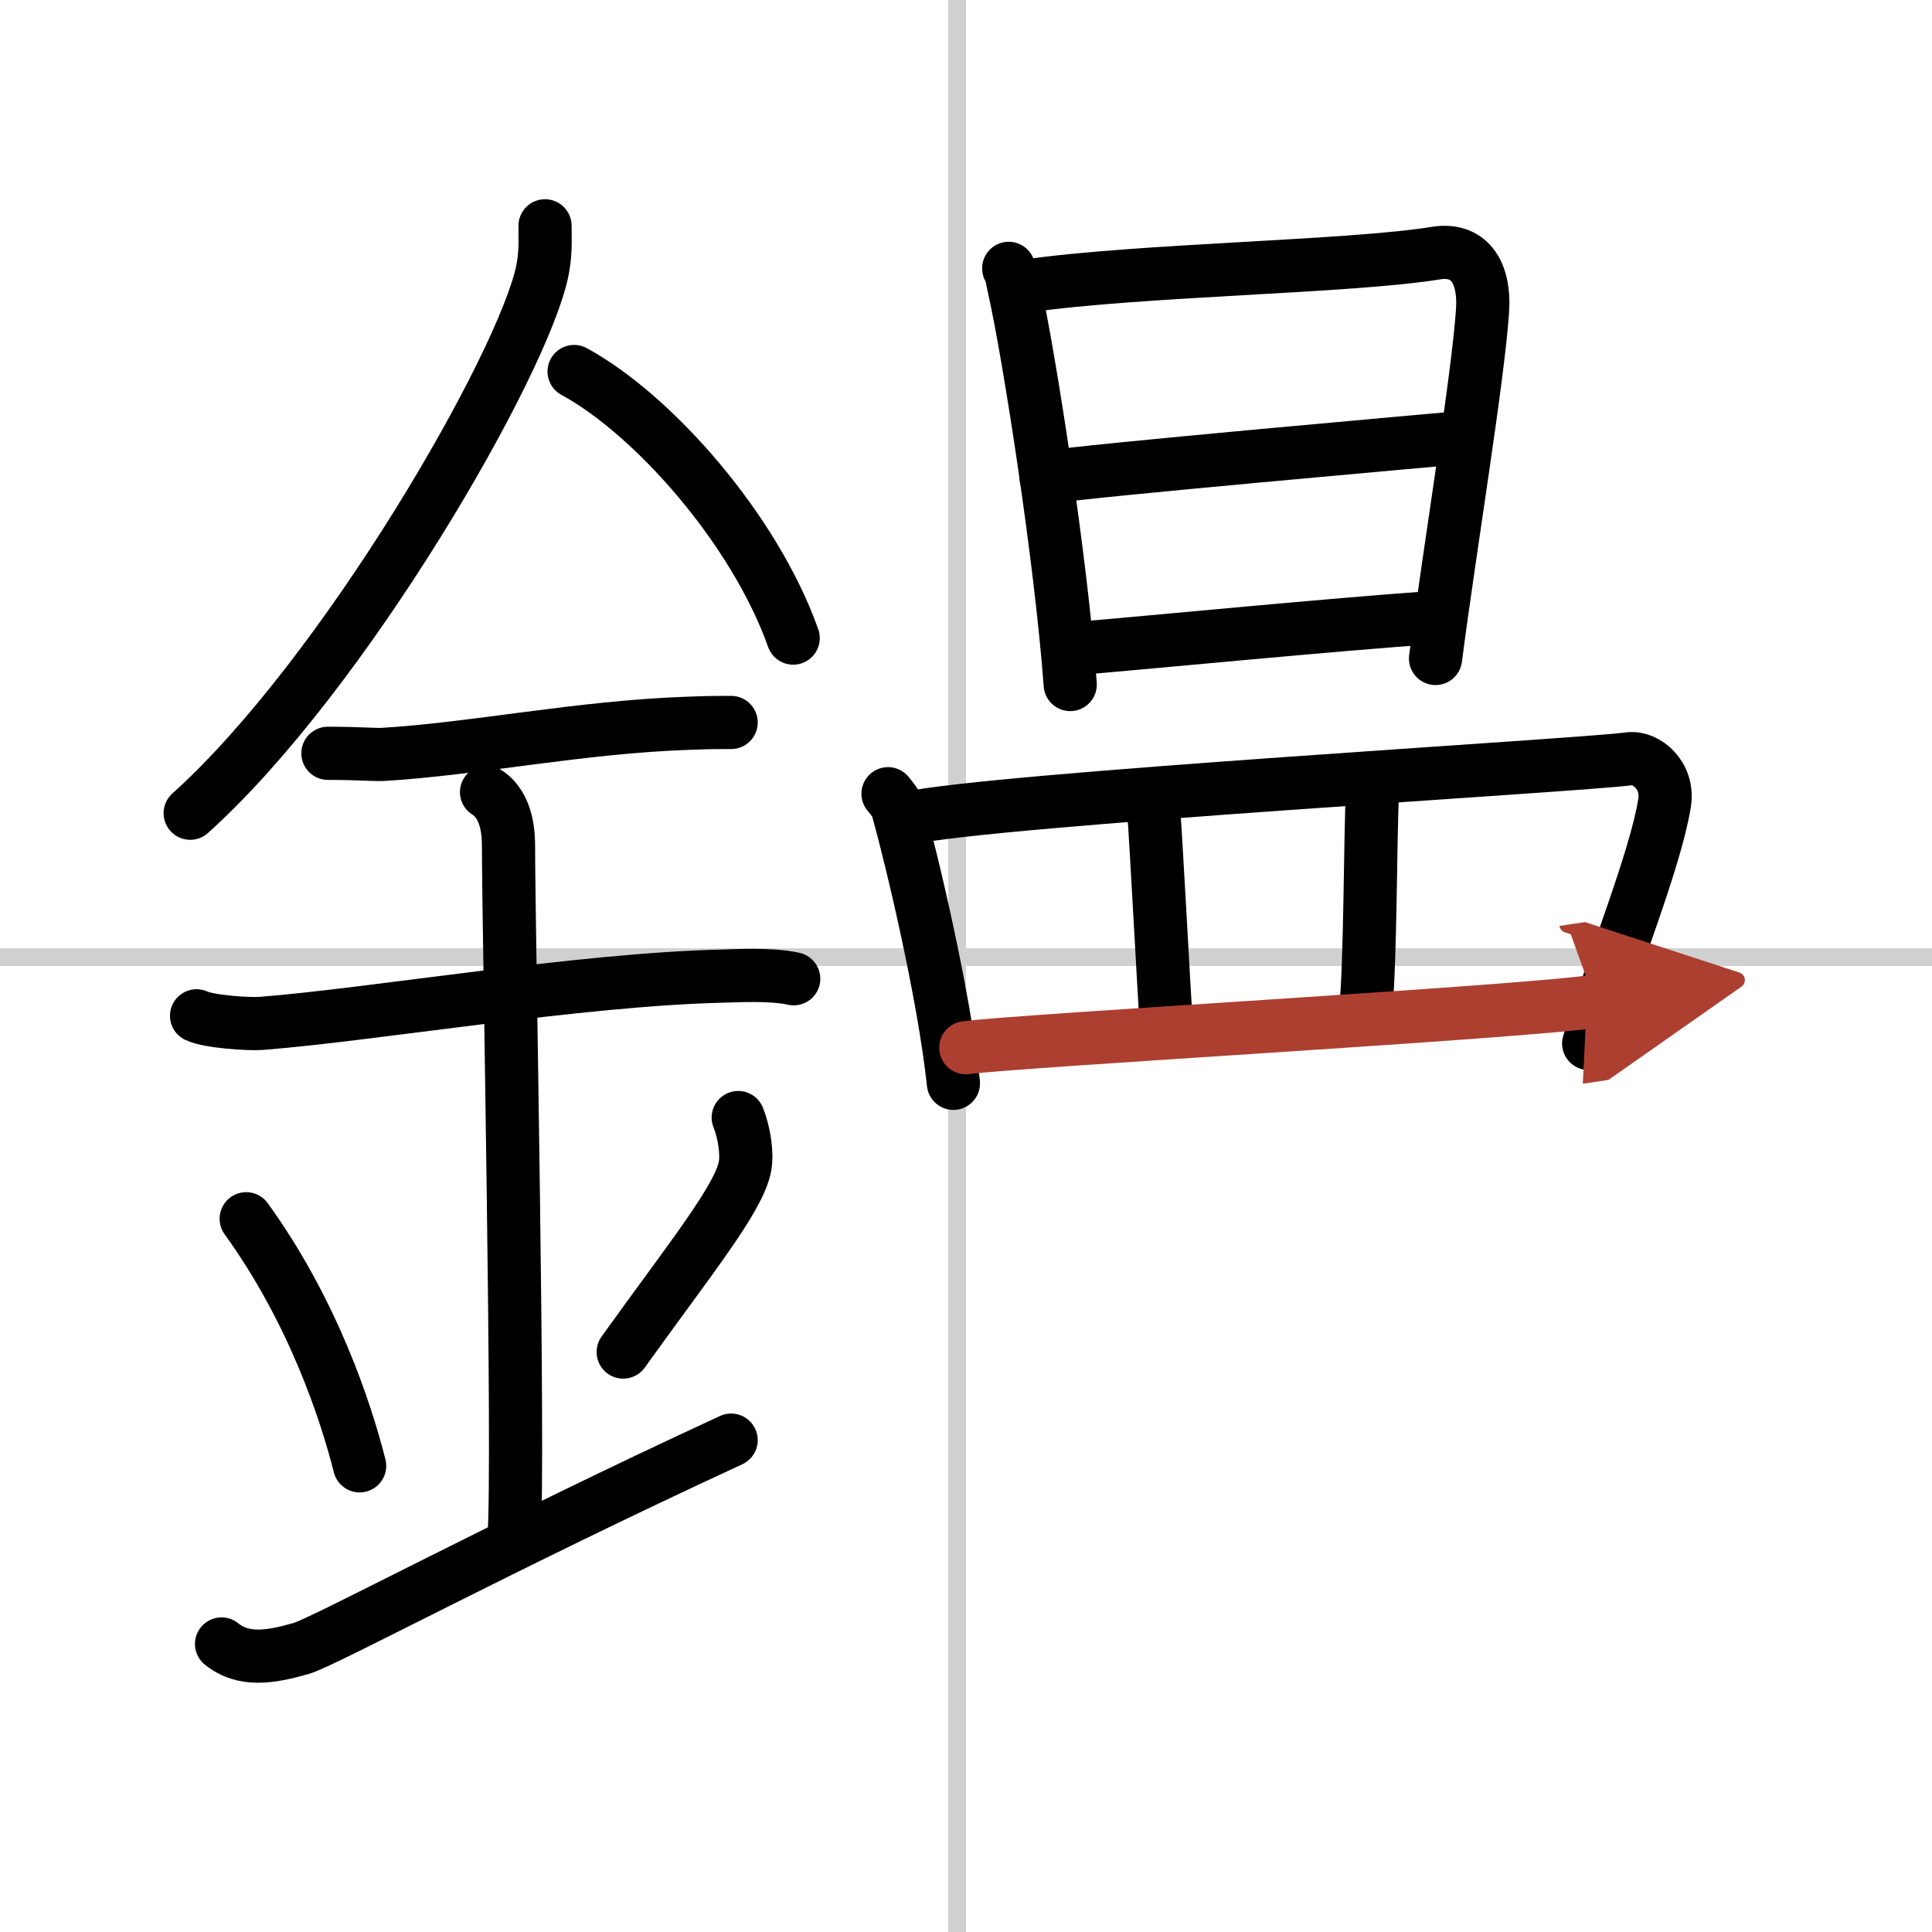
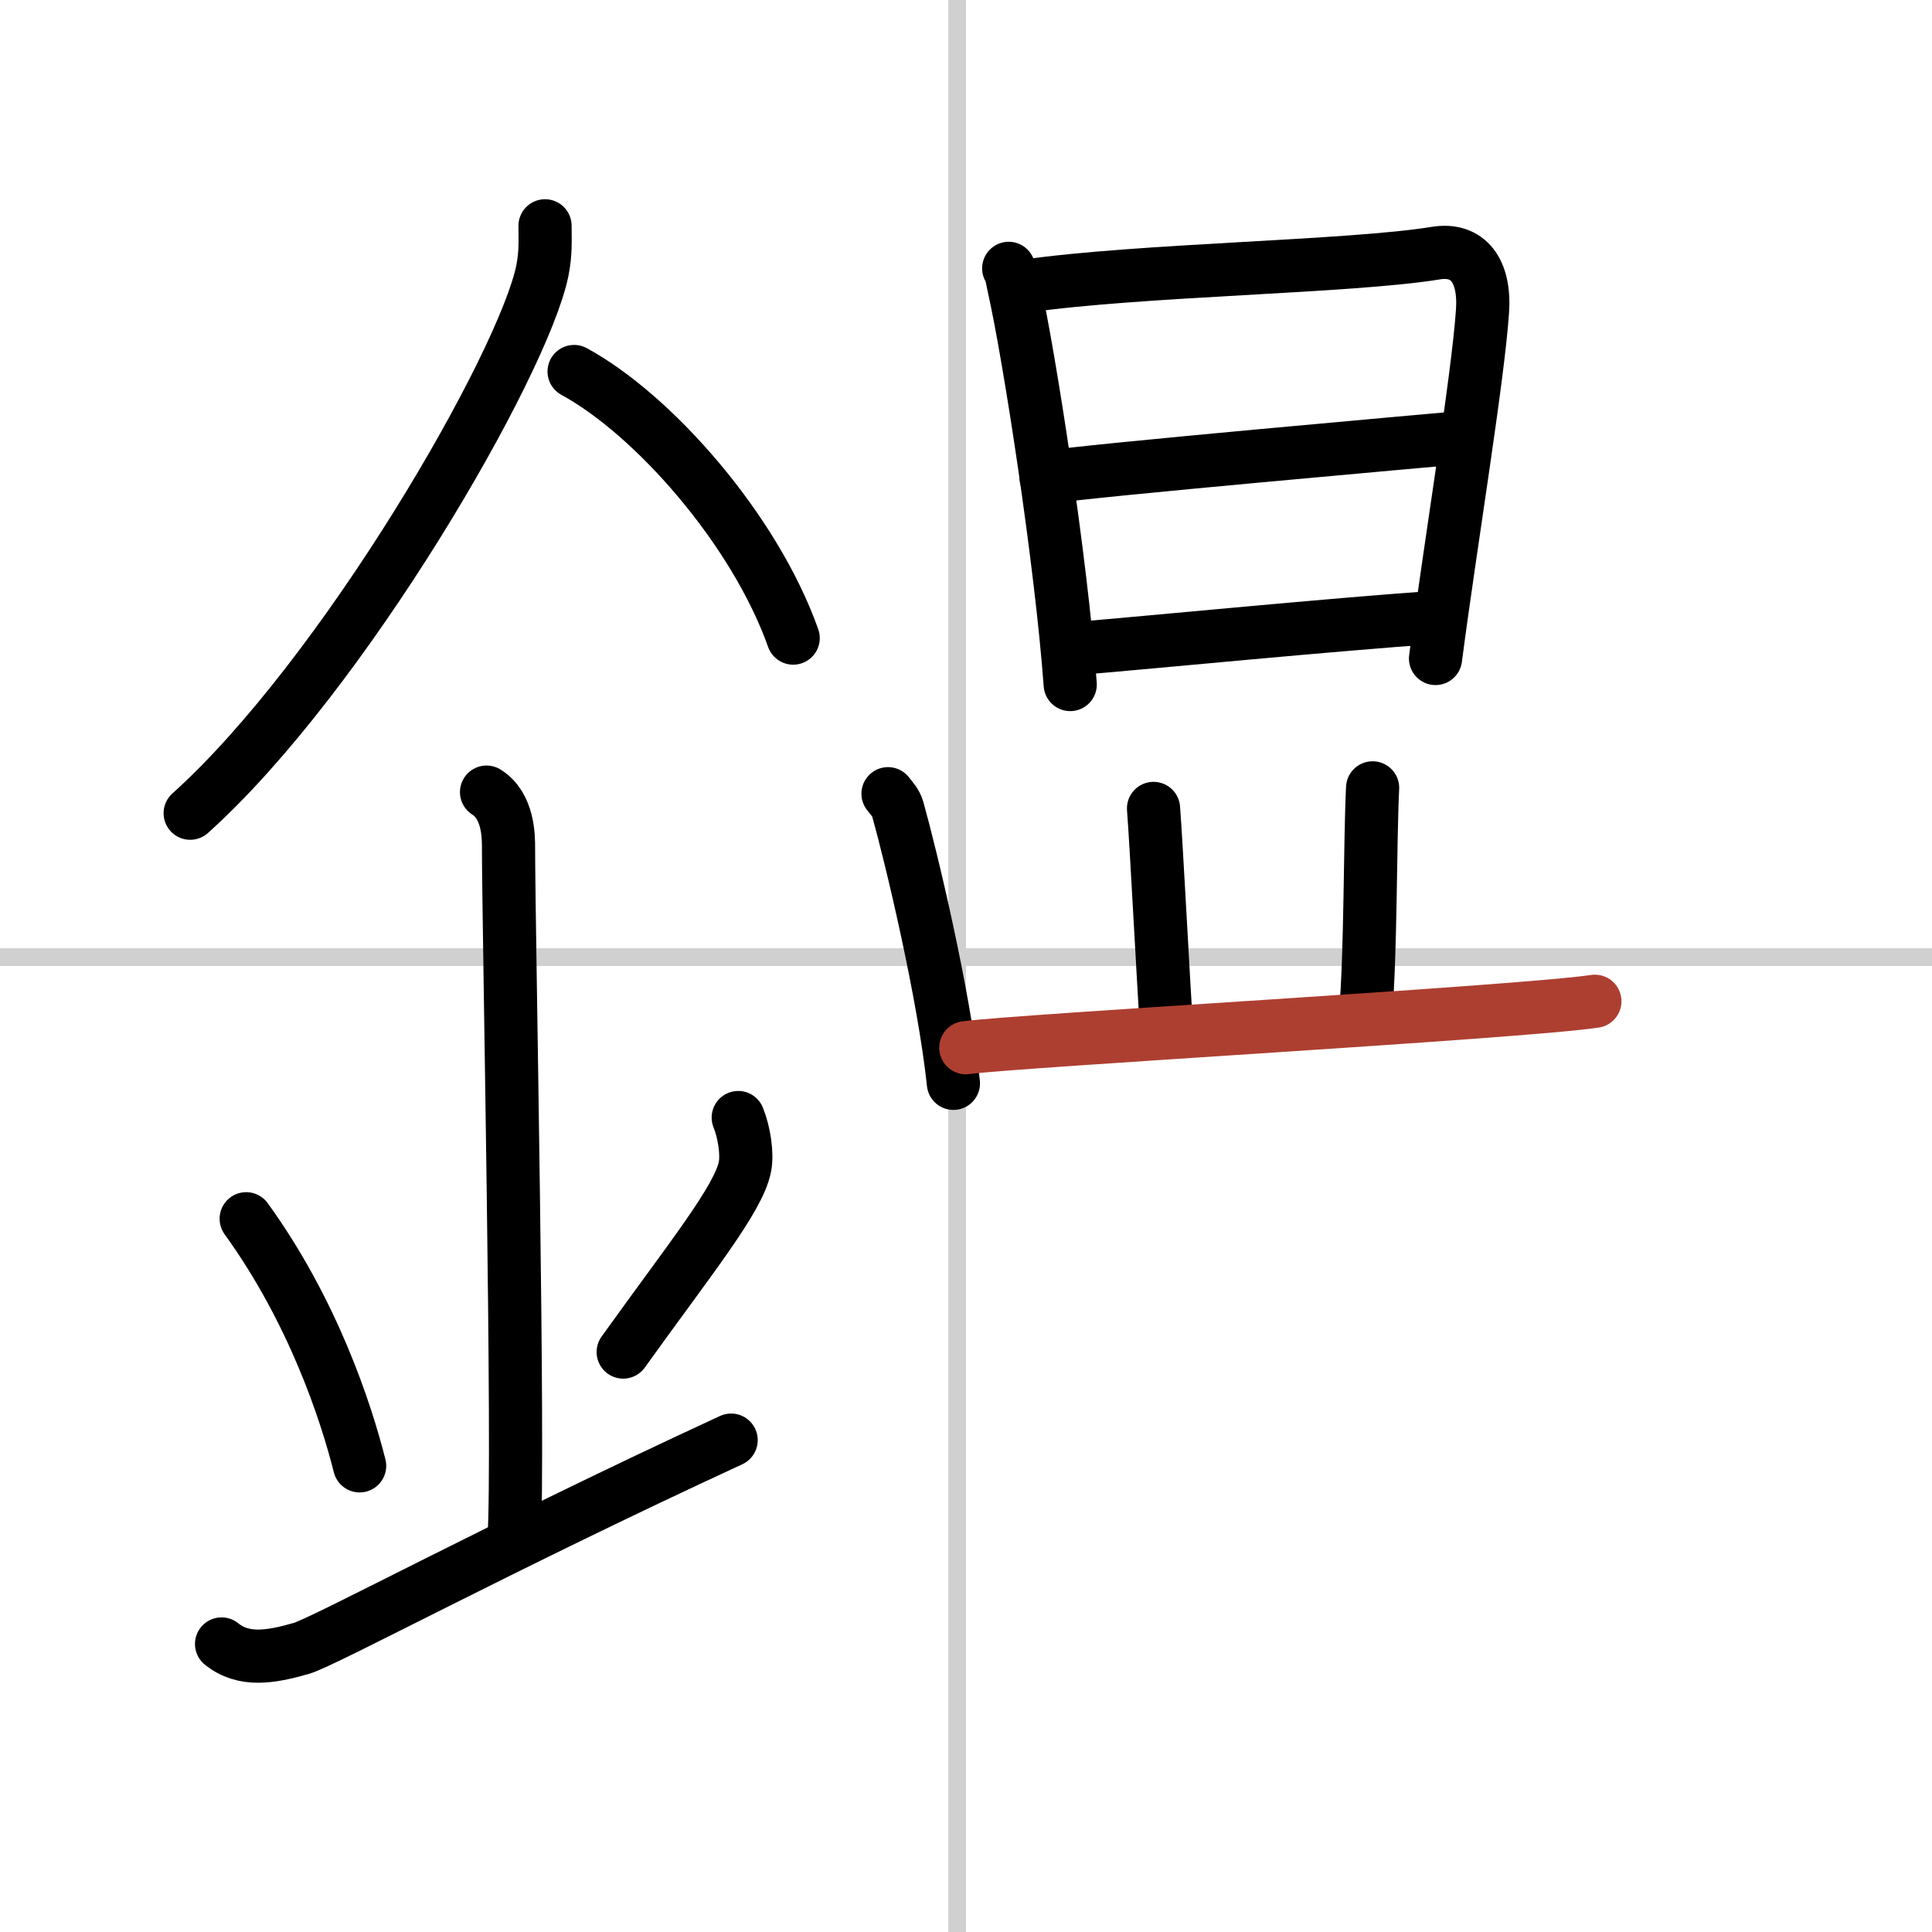
<svg xmlns="http://www.w3.org/2000/svg" width="400" height="400" viewBox="0 0 109 109">
  <defs>
    <marker id="a" markerWidth="4" orient="auto" refX="1" refY="5" viewBox="0 0 10 10">
-       <polyline points="0 0 10 5 0 10 1 5" fill="#ad3f31" stroke="#ad3f31" />
-     </marker>
+       </marker>
  </defs>
  <g fill="none" stroke="#000" stroke-linecap="round" stroke-linejoin="round" stroke-width="3">
    <rect width="100%" height="100%" fill="#fff" stroke="#fff" />
    <line x1="54" x2="54" y2="109" stroke="#d0d0d0" stroke-width="1" />
    <line x2="109" y1="54" y2="54" stroke="#d0d0d0" stroke-width="1" />
    <path d="m30.75 12.74c0 0.84 0.05 1.51-0.15 2.53-1.07 5.26-11.2 22.82-19.87 30.61" />
    <path d="m32.39 20.96c4.47 2.43 10.18 8.9 12.36 15.04" />
-     <path d="m18.5 42.5c1.77 0 2.58 0.09 3.15 0.06 5.12-0.31 11.03-1.53 17.06-1.75 0.87-0.03 1.06-0.05 2.54-0.05" />
-     <path d="m11.09 57.31c0.68 0.33 2.93 0.48 3.63 0.43 6.29-0.49 18.02-2.49 26.07-2.67 0.85-0.02 2.72-0.13 3.99 0.15" />
    <path d="m27.45 44.69c1.24 0.78 1.24 2.52 1.24 3.14 0 4.35 0.62 34.63 0.31 38.98" />
    <path d="m13.89 68.76c3.78 5.23 5.63 10.89 6.4 13.94" />
    <path d="m41.65 63.05c0.34 0.84 0.52 2.06 0.38 2.76-0.34 1.81-3.04 5.13-6.87 10.47" />
    <path d="m12.5 92.75c1.25 1 2.75 0.75 4.5 0.25 1.29-0.37 11.25-5.75 24.25-11.75" />
    <path d="m56.91 15.14c0.19 0.36 0.19 0.62 0.3 1.08 0.85 3.78 2.65 15.34 3.17 22.4" />
    <path d="m57.79 16.15c6.58-0.95 18.31-1.07 23.22-1.87 1.8-0.29 2.79 0.97 2.63 3.28-0.26 3.83-1.82 13.21-2.65 19.59" />
    <path d="m59.02 26.94c2.14-0.37 21.75-2.1 23.52-2.26" />
    <path d="M60.72,36.59C65.45,36.19,75,35.25,81,34.83" />
    <path d="m50.1 44.78c0.22 0.28 0.45 0.52 0.55 0.87 0.78 2.79 2.61 10.46 3.14 15.47" />
-     <path d="m51.18 46.17c4.94-1.09 38.1-2.99 40.73-3.36 0.96-0.13 2.26 0.94 2 2.51-0.54 3.27-2.85 8.88-4.28 13.55" />
    <path d="m65.08 45.61c0.15 1.86 0.59 10.41 0.74 12.5" />
    <path d="m77.44 44.45c-0.15 3.02-0.1 9.41-0.4 12.77" />
    <path d="m54.49 59.11c3.08-0.41 31.26-1.99 35.49-2.62" marker-end="url(#a)" stroke="#ad3f31" />
  </g>
</svg>